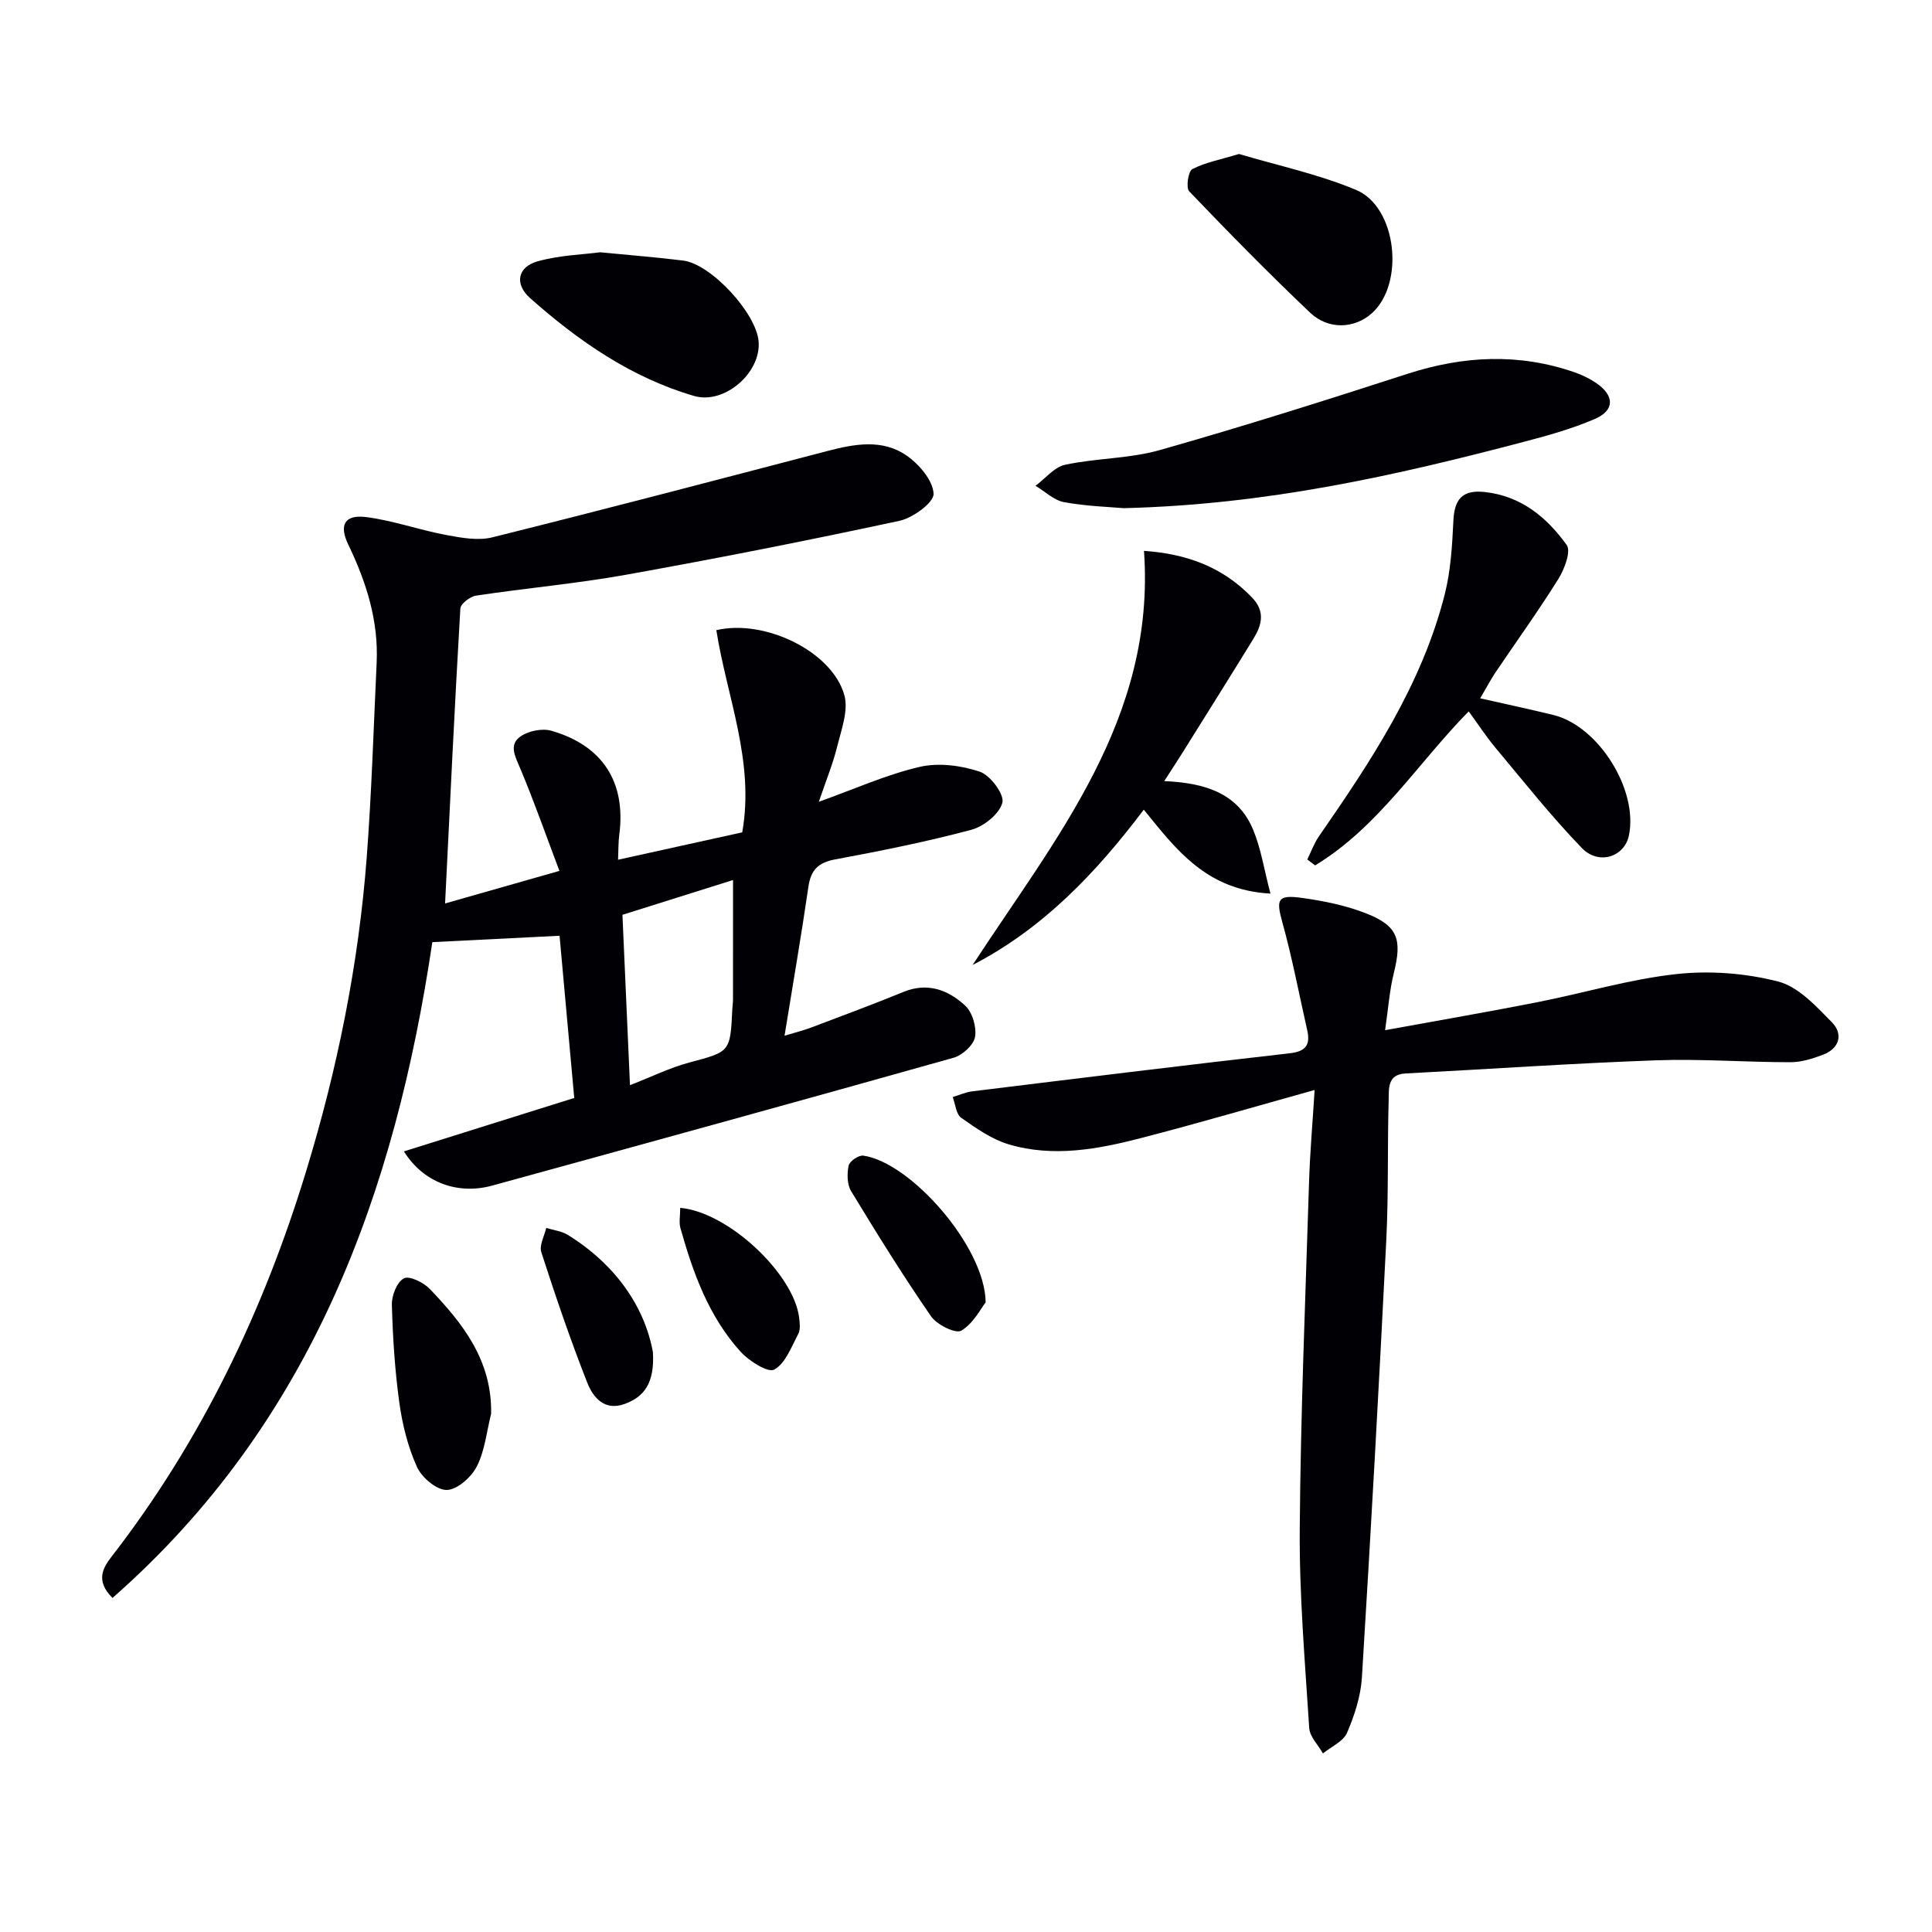
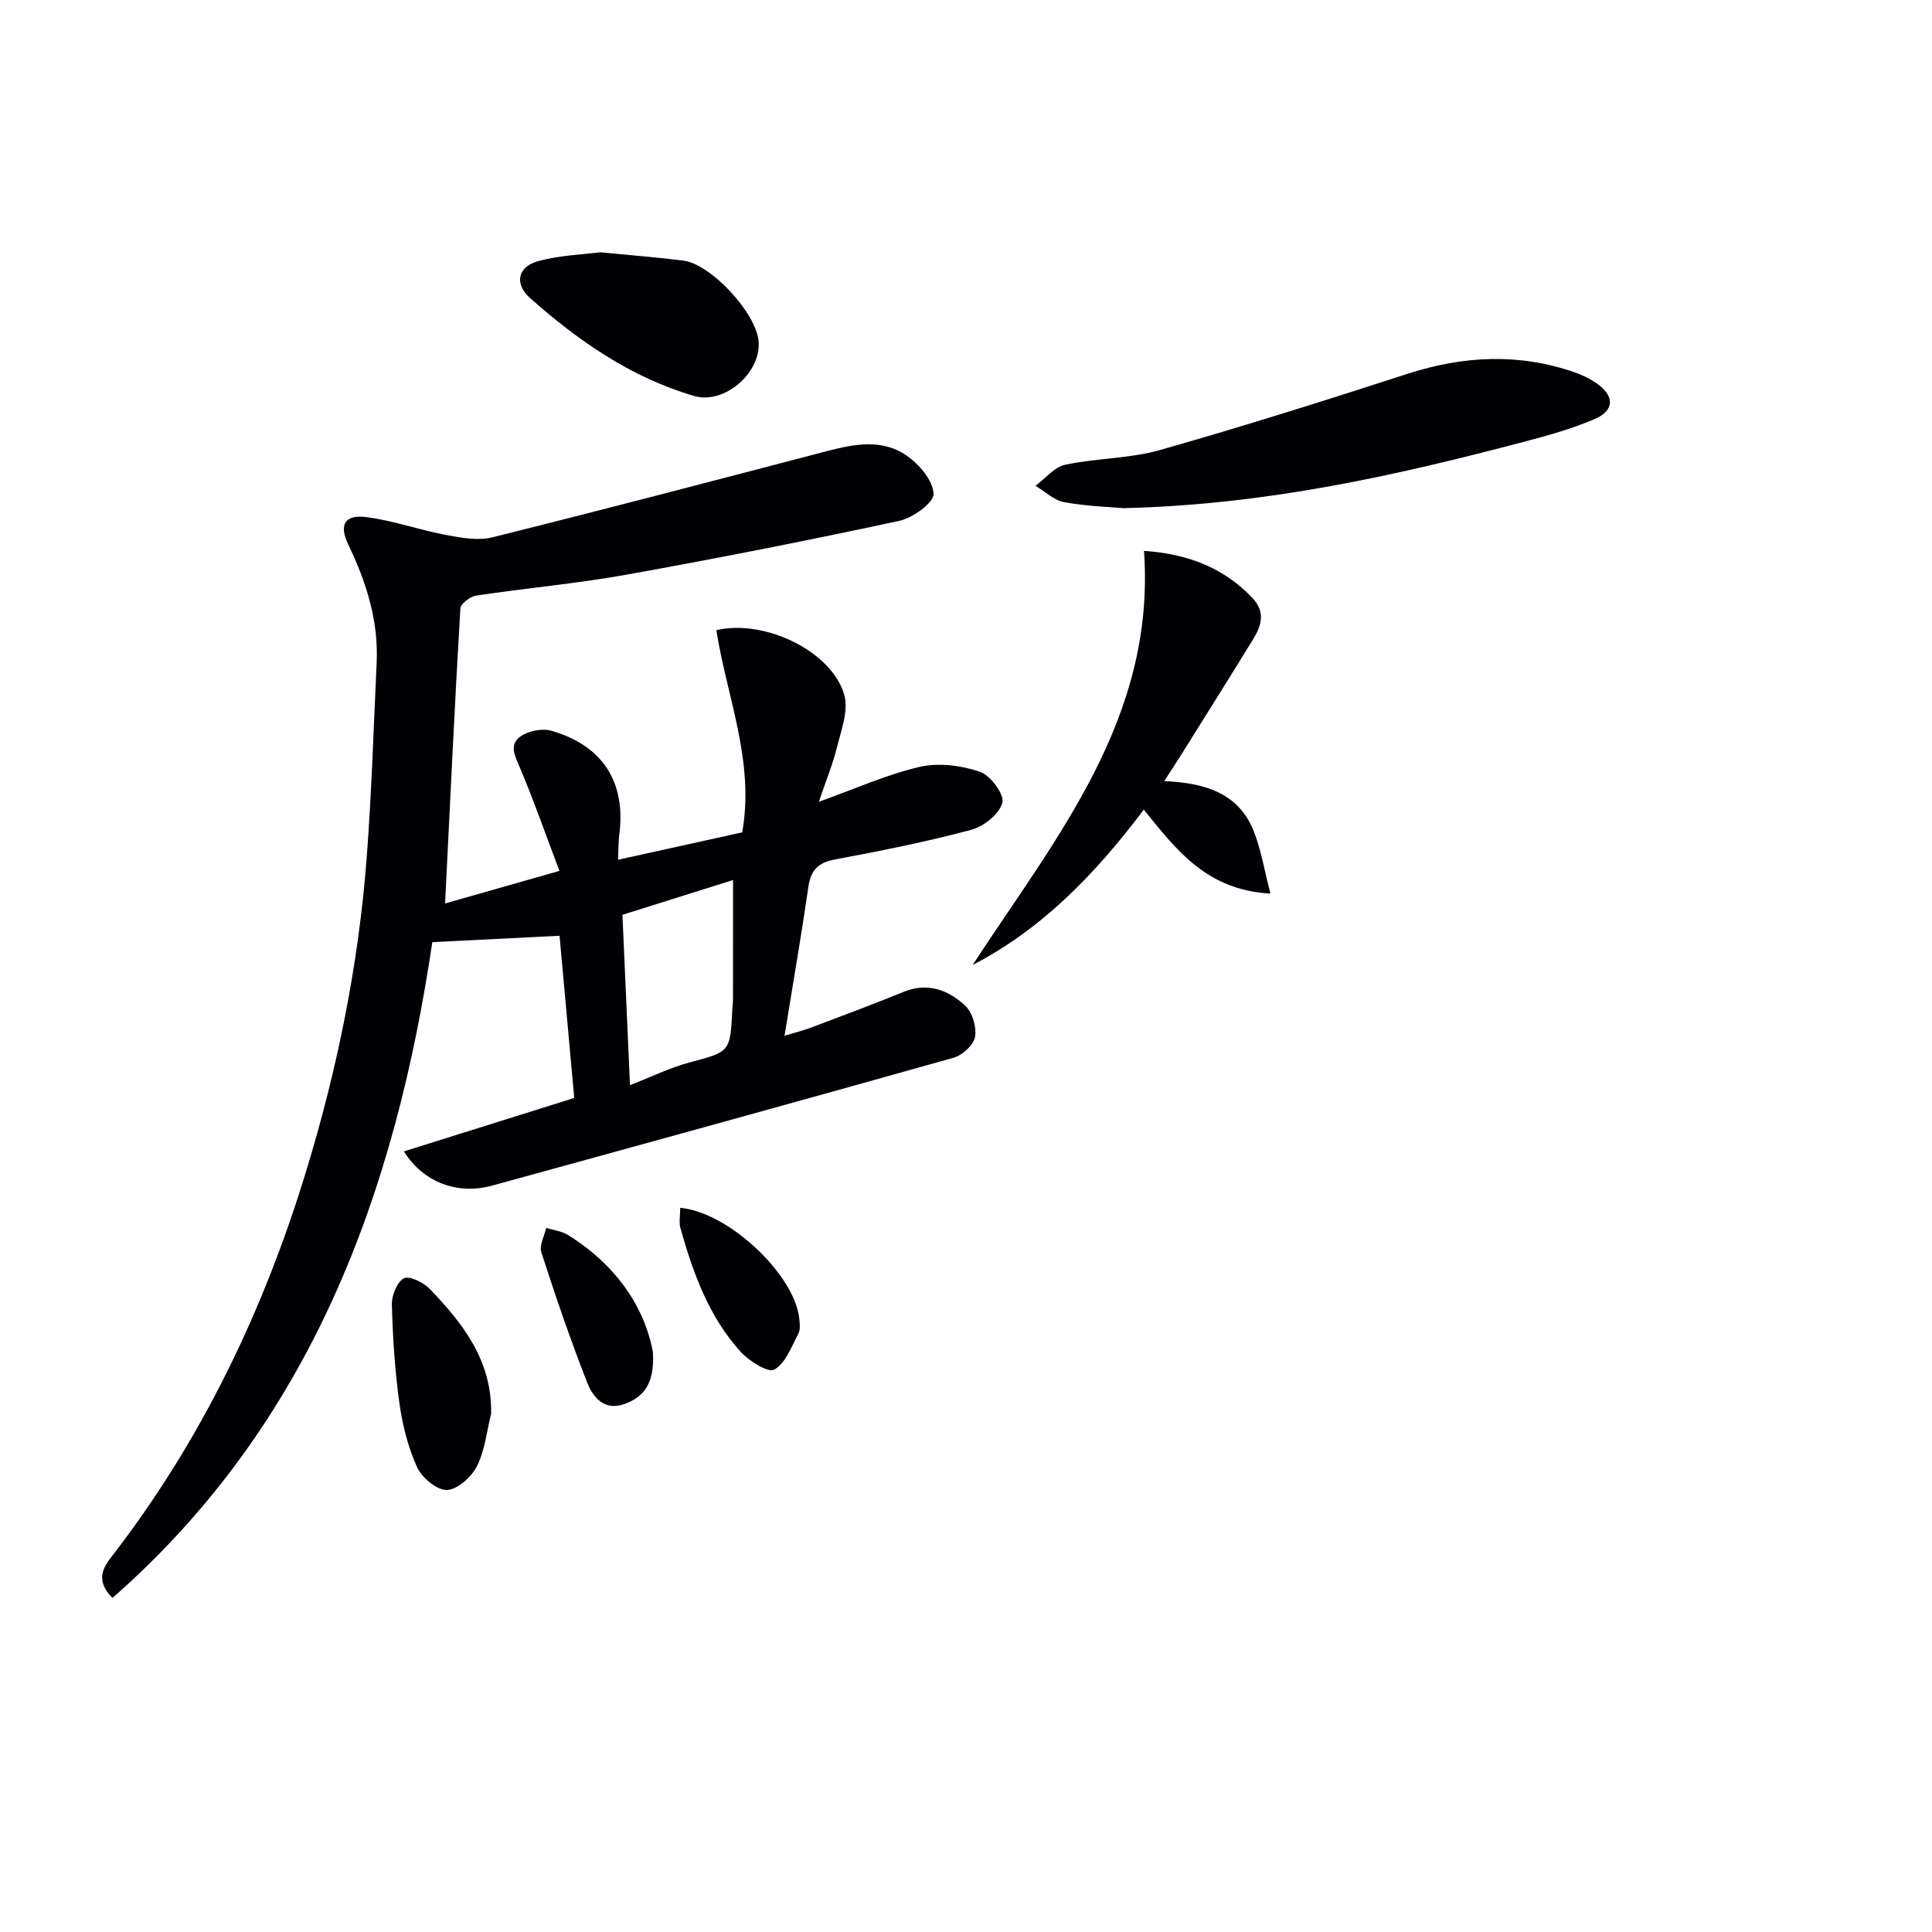
<svg xmlns="http://www.w3.org/2000/svg" enable-background="new 0 0 400 400" viewBox="0 0 400 400">
  <g fill="#010105">
    <path d="m83.63 238.38c11.98-3.76 23.48-7.36 35.26-11.06-1.04-11.53-2.09-23.06-3.04-33.58-8.75.44-17.26.87-26.34 1.32-7.67 51.53-24.79 99.4-66.22 135.78-3.72-3.71-1.82-6.43-.09-8.68 18.54-23.98 31.38-50.82 40.18-79.67 6.47-21.18 10.86-42.81 12.54-64.91 1.02-13.43 1.43-26.9 2.06-40.35.41-8.71-2.14-16.73-5.87-24.47-1.97-4.08-.77-6.28 3.75-5.7 5.55.72 10.92 2.65 16.44 3.69 3.15.59 6.64 1.24 9.63.5 23.18-5.77 46.28-11.84 69.39-17.88 5.6-1.46 11.35-2.52 16.34.92 2.61 1.8 5.49 5.14 5.63 7.93.09 1.81-4.27 5.01-7.07 5.61-18.8 4.05-37.69 7.77-56.62 11.17-10.28 1.84-20.72 2.76-31.05 4.32-1.23.19-3.19 1.69-3.24 2.68-1.18 20.04-2.12 40.1-3.16 61.05 7.22-2.05 14.85-4.23 23.67-6.74-2.83-7.49-5.27-14.48-8.14-21.28-1.03-2.45-2.4-4.86.12-6.58 1.65-1.13 4.45-1.7 6.34-1.16 10.67 3.06 15.48 10.69 14.08 21.48-.21 1.59-.17 3.22-.26 5.23 8.88-1.96 17.26-3.81 25.71-5.67 2.61-14.69-3.2-28.07-5.36-41.86 10.01-2.36 23.98 4.41 26.5 13.44.89 3.17-.61 7.13-1.47 10.62-.9 3.64-2.34 7.14-3.81 11.47 7.57-2.71 14.07-5.65 20.89-7.23 3.91-.9 8.57-.3 12.43 1 2.18.73 5.12 4.69 4.68 6.41-.6 2.33-3.84 4.93-6.43 5.62-9.28 2.48-18.73 4.37-28.19 6.13-3.51.65-5.04 2.2-5.54 5.67-1.45 10-3.18 19.96-4.94 30.84 2.33-.71 4-1.12 5.6-1.73 6.37-2.41 12.76-4.78 19.06-7.36 4.98-2.03 9.24-.37 12.72 2.83 1.51 1.39 2.42 4.47 2.06 6.51-.3 1.69-2.63 3.8-4.46 4.31-31.78 8.95-63.62 17.7-95.45 26.45-7.14 1.99-14.31-.59-18.33-7.07zm45.24-48.98c.52 11.71 1.03 23.18 1.56 35.27 4.6-1.79 8.32-3.63 12.26-4.68 8.46-2.27 8.51-2.1 8.93-11.09.03-.66.14-1.33.14-1.99.01-8.17.01-16.35.01-24.71-7.47 2.35-14.99 4.72-22.9 7.2z" />
-     <path d="m286.77 213.29c11.41-2.08 21.5-3.82 31.55-5.8 9.58-1.89 19.04-4.75 28.7-5.81 6.94-.77 14.37-.2 21.12 1.53 4.19 1.08 7.88 5.12 11.15 8.46 2.36 2.41 1.59 5.4-1.88 6.71-2.14.81-4.47 1.54-6.71 1.54-9.31 0-18.64-.73-27.93-.39-17.27.62-34.51 1.82-51.77 2.72-3.82.2-3.42 3.19-3.49 5.45-.28 9.65-.01 19.33-.49 28.97-1.51 30.21-3.19 60.42-5.05 90.61-.24 3.89-1.52 7.86-3.08 11.47-.78 1.81-3.27 2.88-4.99 4.28-.98-1.75-2.72-3.45-2.84-5.26-.88-13.76-2.07-27.55-1.96-41.31.18-23.95 1.18-47.9 1.93-71.85.19-6.09.73-12.17 1.15-18.94-12.48 3.48-24.08 6.88-35.77 9.91-9.05 2.35-18.31 4.09-27.55 1.35-3.53-1.05-6.78-3.34-9.85-5.5-1.07-.75-1.2-2.83-1.76-4.3 1.35-.4 2.67-1.01 4.05-1.18 21.9-2.69 43.8-5.39 65.73-7.88 3.45-.39 4.29-1.84 3.6-4.86-1.68-7.41-3.09-14.89-5.12-22.2-1.33-4.79-1.07-5.82 4.04-5.11 4.56.63 9.2 1.58 13.45 3.27 6.45 2.56 7.29 5.38 5.59 12.24-.9 3.57-1.15 7.3-1.82 11.88z" />
-     <path d="m306.46 144.58c5.56 1.26 10.38 2.28 15.15 3.45 9.37 2.3 17.63 15.55 15.63 24.99-.93 4.38-6.23 6.18-9.74 2.55-6.33-6.55-12.01-13.74-17.87-20.74-1.91-2.28-3.54-4.8-5.55-7.55-10.61 10.8-18.73 23.99-31.8 31.89-.54-.41-1.08-.81-1.62-1.22.79-1.6 1.39-3.32 2.39-4.77 10.82-15.62 21.33-31.42 26.07-50.14 1.25-4.93 1.54-10.15 1.79-15.26.21-4.39 1.83-6.4 6.41-5.92 7.57.79 12.92 5.23 17.05 10.98.93 1.3-.46 4.99-1.71 7-4.13 6.62-8.71 12.97-13.08 19.44-.92 1.37-1.68 2.85-3.12 5.3z" />
    <path d="m232.62 105.21c-2.74-.25-7.58-.38-12.3-1.24-2.11-.38-3.96-2.22-5.93-3.39 2.03-1.51 3.89-3.88 6.14-4.36 6.47-1.38 13.32-1.25 19.64-3.05 17.21-4.88 34.27-10.28 51.29-15.79 11.58-3.74 23.04-4.3 34.59-.28 1.55.54 3.09 1.29 4.44 2.21 3.81 2.61 3.84 5.66-.32 7.44-4.69 2.02-9.69 3.42-14.65 4.72-26.53 6.98-53.22 13.02-82.9 13.74z" />
    <path d="m201.37 199.79c17.18-26.34 37.95-51 35.48-85.74 8.87.61 16.31 3.35 22.37 9.66 2.82 2.93 2 5.75.26 8.58-4.86 7.93-9.82 15.79-14.74 23.68-1.04 1.67-2.13 3.31-3.7 5.75 8.24.35 15.2 2.39 18.39 10.02 1.64 3.92 2.28 8.25 3.6 13.27-13.28-.73-19.49-9.09-26.22-17.38-9.9 13.12-20.84 24.59-35.44 32.16z" />
    <path d="m124.25 52.23c6.63.65 11.93 1.05 17.2 1.72 5.78.73 15.11 10.86 15.61 16.71.56 6.52-7.09 13.15-13.35 11.32-13.05-3.81-23.94-11.38-33.96-20.26-3.27-2.9-2.62-6.46 1.57-7.62 4.55-1.27 9.43-1.4 12.93-1.87z" />
-     <path d="m256.52 31.88c7.86 2.35 16.35 4.14 24.22 7.43 8.51 3.56 10.15 19.46 3.25 25.58-3.55 3.15-8.93 3.46-12.75-.16-8.58-8.14-16.86-16.58-25.03-25.12-.71-.74-.2-4.16.65-4.6 2.71-1.39 5.83-1.97 9.66-3.13z" />
    <path d="m101.68 292.71c-.92 3.65-1.28 7.58-2.94 10.86-1.13 2.24-4.04 4.85-6.22 4.91-2.08.06-5.18-2.55-6.18-4.74-1.88-4.15-3.03-8.77-3.66-13.31-.93-6.72-1.36-13.53-1.55-20.31-.05-1.89 1.05-4.68 2.49-5.45 1.12-.6 4.06.84 5.35 2.18 6.88 7.17 12.93 14.86 12.71 25.86z" />
-     <path d="m204.07 269.64c-.98 1.24-2.53 4.36-5.05 5.86-1.15.69-5.05-1.22-6.25-2.96-5.82-8.43-11.23-17.15-16.55-25.91-.85-1.4-.87-3.62-.52-5.3.18-.9 2.08-2.2 3.02-2.07 9.77 1.35 25.23 18.85 25.35 30.38z" />
    <path d="m135.18 279.96c.37 6.43-1.83 9.24-5.84 10.71-4.21 1.54-6.57-1.39-7.75-4.39-3.5-8.88-6.58-17.94-9.52-27.03-.46-1.42.64-3.34 1.02-5.02 1.51.47 3.2.65 4.5 1.46 9.81 6.09 15.86 14.78 17.59 24.27z" />
    <path d="m140.83 250.07c10.01.9 23.49 13.68 24.62 22.71.14 1.12.3 2.48-.18 3.4-1.42 2.67-2.65 6.1-4.97 7.38-1.29.71-5.18-1.75-6.93-3.66-6.62-7.27-9.88-16.35-12.5-25.65-.32-1.18-.04-2.54-.04-4.18z" />
  </g>
</svg>